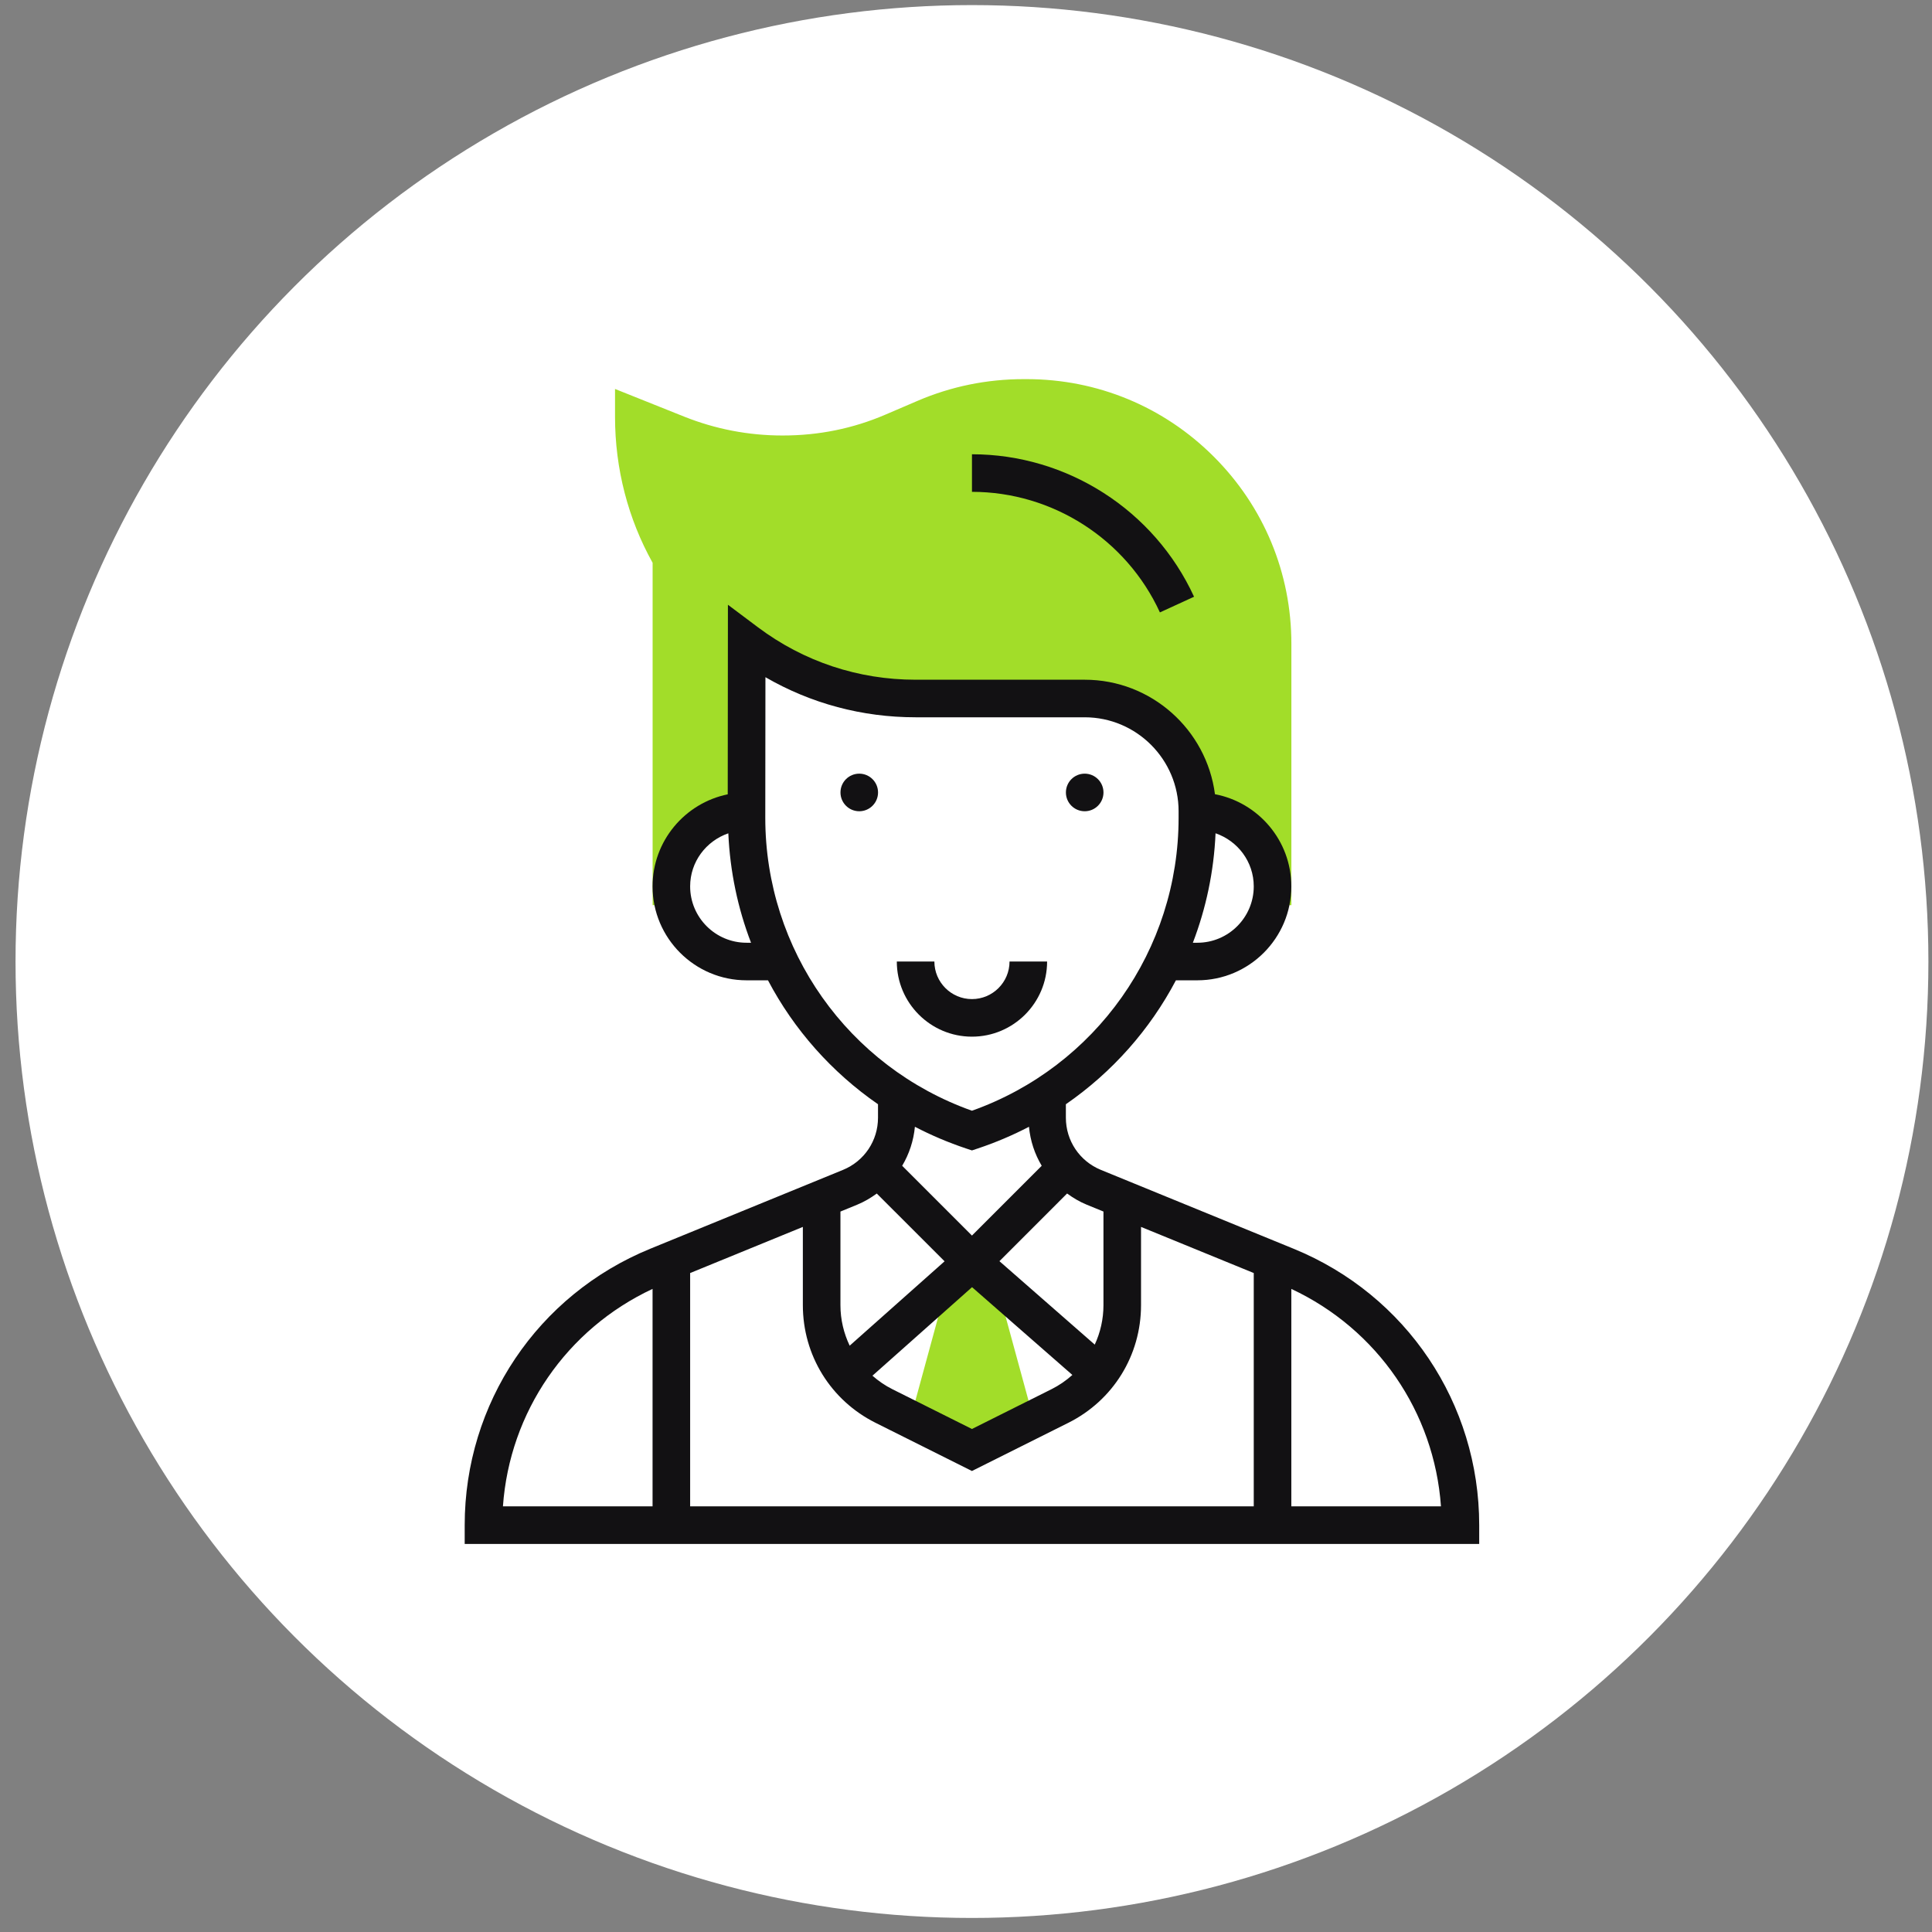
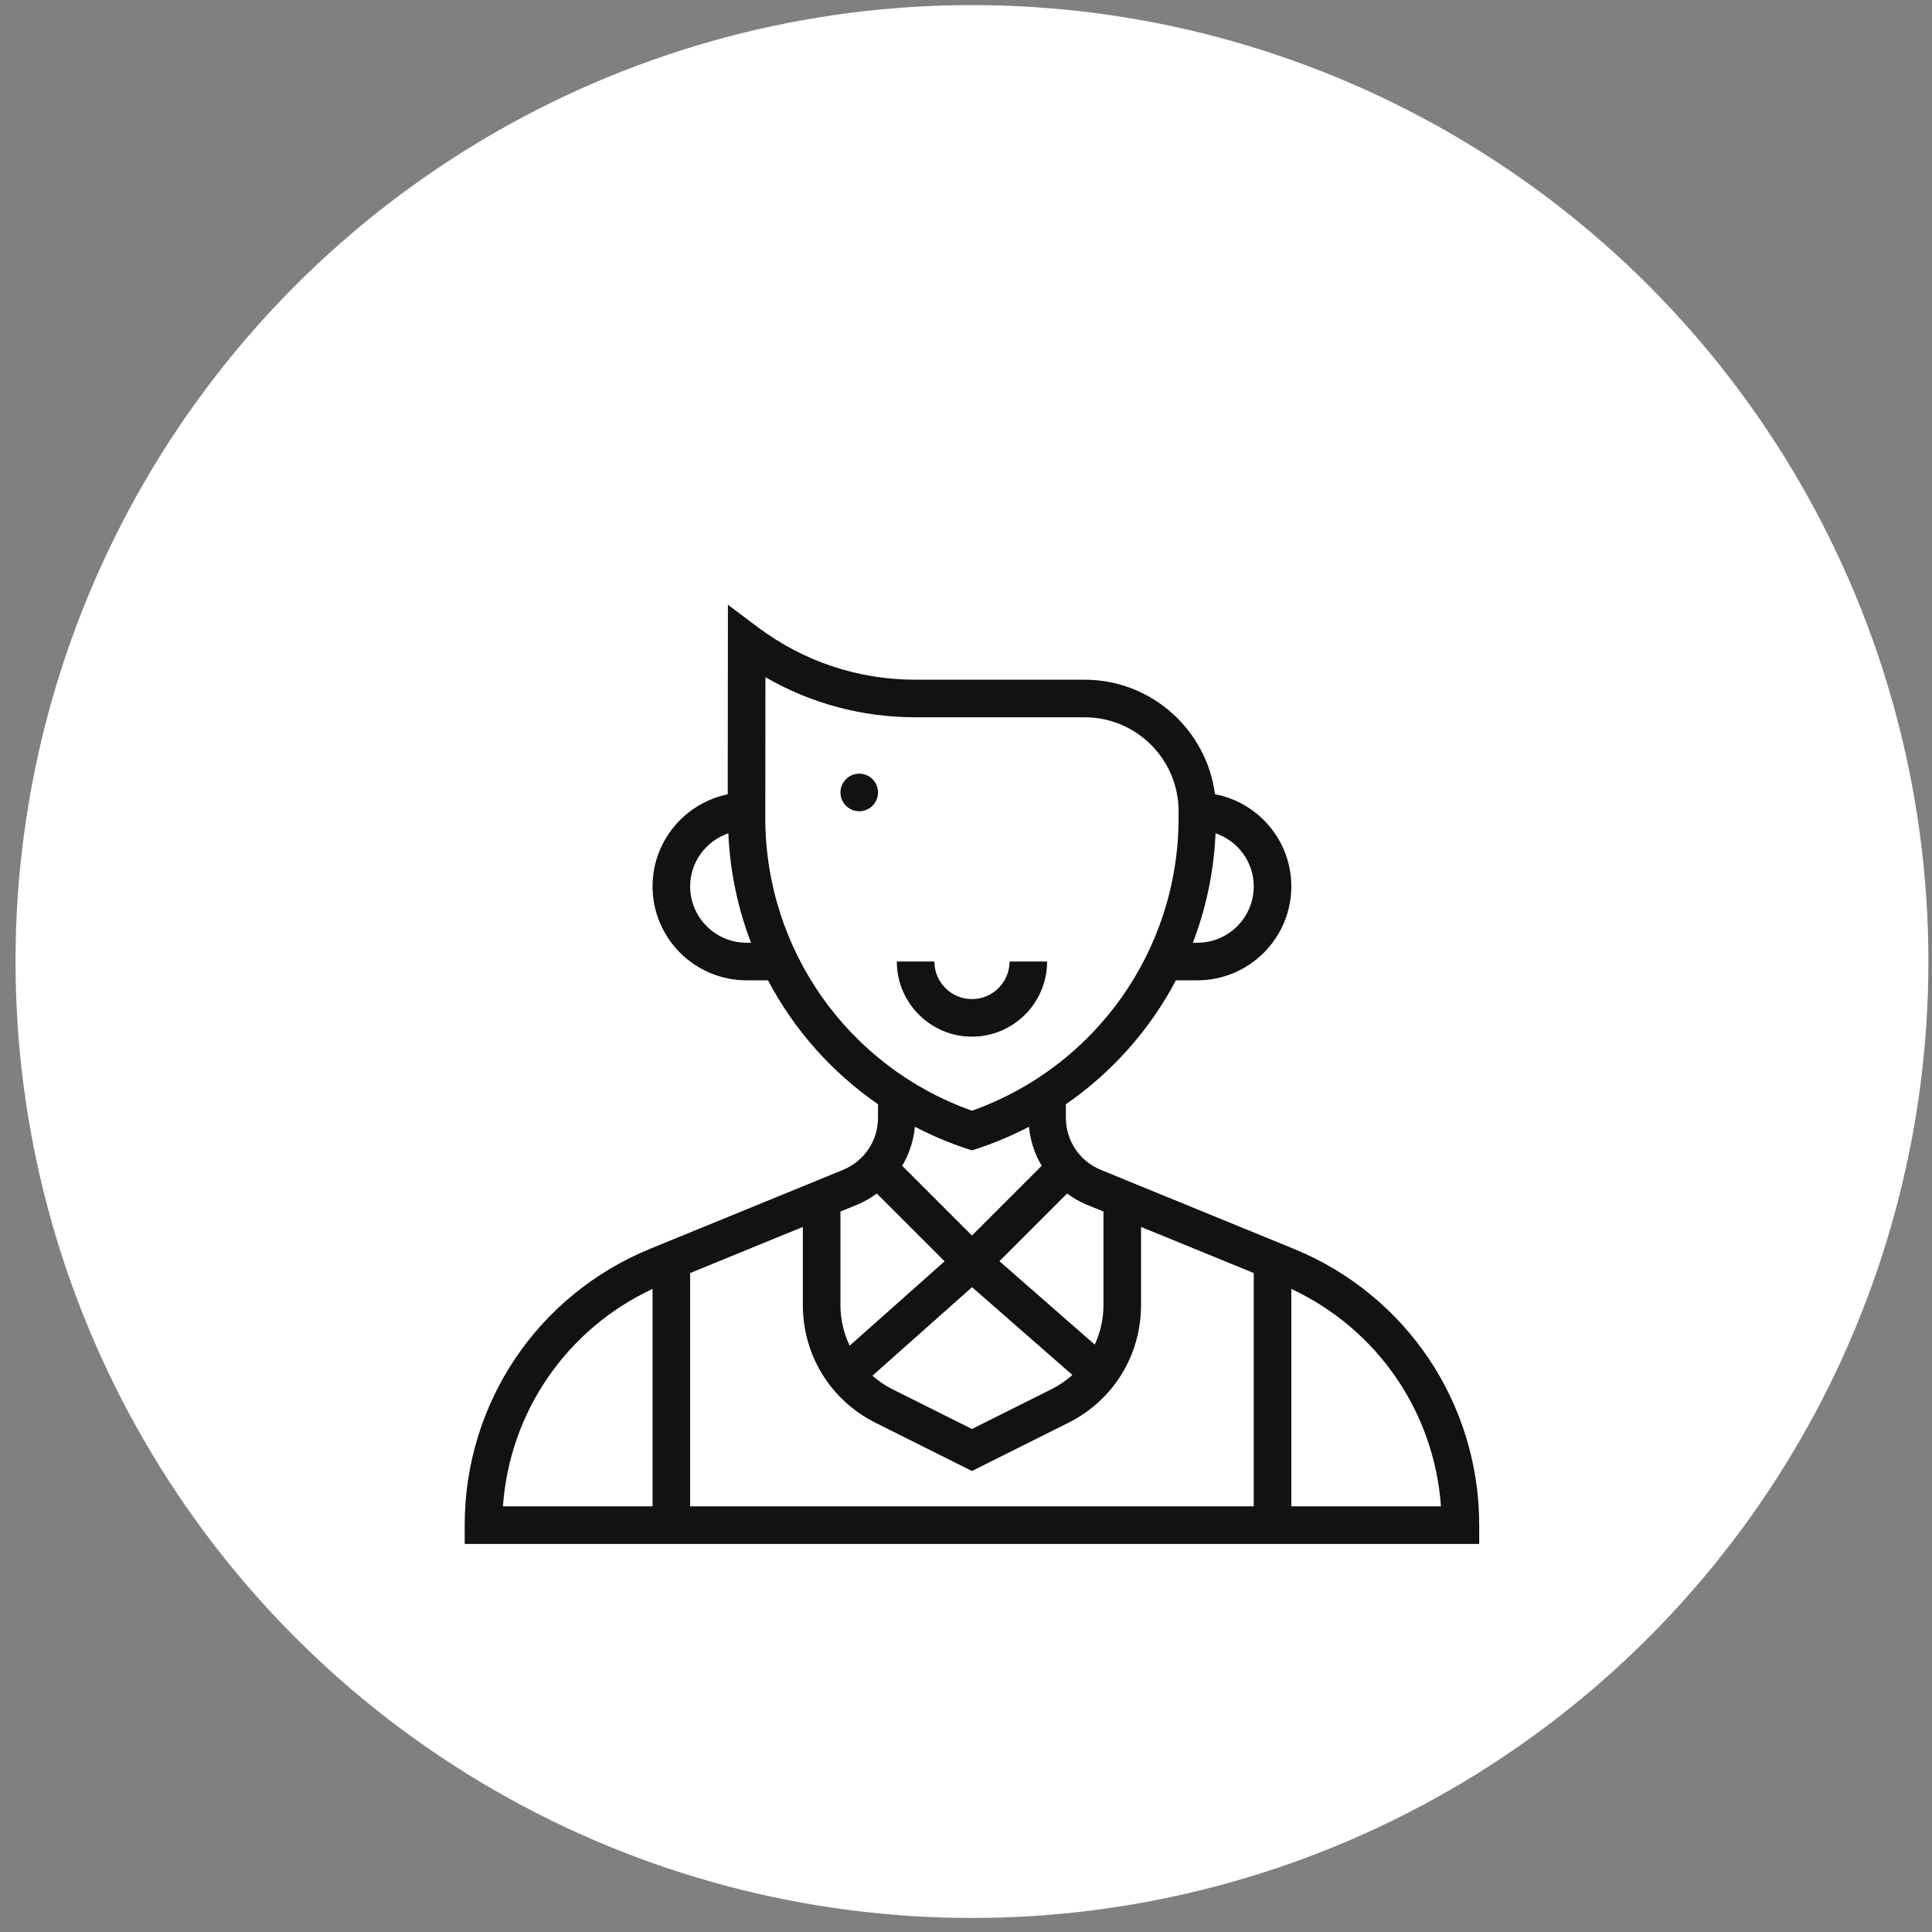
<svg xmlns="http://www.w3.org/2000/svg" width="101" height="101" viewBox="0 0 101 101" fill="none">
  <rect x="0" y="0" width="101" height="101" fill="#808080" stroke="none" />
  <circle cx="50.812" cy="50.266" r="50" fill="white" />
-   <path d="M63.454 23.873C60.84 21.259 57.364 19.82 53.667 19.82H53.523C51.591 19.82 49.722 20.202 47.968 20.955L46.27 21.683C44.591 22.401 42.813 22.767 40.912 22.767C39.134 22.767 37.401 22.434 35.759 21.777L32.152 20.334V21.785C32.152 24.517 32.839 27.128 34.117 29.422V47.32H35.237C35.156 47.005 35.099 46.679 35.099 46.338C35.099 44.169 36.858 42.41 39.027 42.41L39.037 33.579C41.497 35.424 44.555 36.517 47.867 36.517H56.706C59.961 36.517 62.599 39.155 62.599 42.41C64.768 42.41 66.527 44.169 66.527 46.338C66.527 46.679 66.47 47.005 66.389 47.32H67.51L67.51 33.658C67.511 29.962 66.071 26.487 63.454 23.873Z" fill="#A2DD29" />
-   <path d="M54.033 74.191L52.101 67.109L50.811 65.981L49.515 67.132L47.59 74.191L50.811 75.802L54.033 74.191Z" fill="#A2DD29" />
  <path d="M44.92 42.41C45.462 42.41 45.902 41.97 45.902 41.428C45.902 40.885 45.462 40.445 44.92 40.445C44.377 40.445 43.938 40.885 43.938 41.428C43.938 41.97 44.377 42.41 44.92 42.41Z" fill="#121113" />
-   <path d="M56.705 42.41C57.247 42.41 57.687 41.97 57.687 41.428C57.687 40.885 57.247 40.445 56.705 40.445C56.162 40.445 55.723 40.885 55.723 41.428C55.723 41.97 56.162 42.41 56.705 42.41Z" fill="#121113" />
  <path d="M54.74 50.266H52.776C52.776 51.349 51.895 52.23 50.811 52.23C49.728 52.23 48.847 51.349 48.847 50.266H46.883C46.883 52.432 48.645 54.194 50.811 54.194C52.978 54.194 54.74 52.432 54.74 50.266Z" fill="#121113" />
-   <path d="M60.637 32.015L62.422 31.196C60.345 26.671 55.788 23.748 50.812 23.748V25.712C55.023 25.712 58.88 28.186 60.637 32.015Z" fill="#121113" />
  <path d="M67.628 65.282L57.552 61.159C56.44 60.704 55.721 59.634 55.721 58.432V57.727C58.147 56.051 60.116 53.825 61.474 51.248H62.596C65.304 51.248 67.507 49.045 67.507 46.338C67.507 43.944 65.784 41.951 63.515 41.519C63.076 38.148 60.192 35.534 56.704 35.534H47.864C44.866 35.534 42.017 34.586 39.623 32.792L38.054 31.615L38.044 41.525C35.805 41.982 34.114 43.966 34.114 46.338C34.114 49.045 36.317 51.248 39.025 51.248H40.148C41.506 53.825 43.475 56.051 45.9 57.727V58.432C45.9 59.634 45.182 60.703 44.069 61.159L33.994 65.281C28.101 67.692 24.293 73.363 24.293 79.73V80.713H77.329V79.73C77.329 73.363 73.521 67.692 67.628 65.282ZM36.079 66.551L41.971 64.14V68.231C41.971 70.852 43.427 73.208 45.772 74.381L50.811 76.9L55.85 74.381C58.195 73.208 59.65 70.852 59.65 68.231V64.14L65.543 66.551V78.748H36.079V66.551ZM50.816 67.29L56.061 71.879C55.737 72.169 55.374 72.421 54.971 72.623L50.811 74.704L46.651 72.624C46.267 72.432 45.922 72.192 45.609 71.918L50.816 67.29ZM56.808 62.977L57.686 63.336V68.231C57.686 68.96 57.524 69.659 57.231 70.293L52.248 65.931L55.785 62.393C56.1 62.623 56.437 62.825 56.808 62.977ZM65.543 46.338C65.543 47.962 64.221 49.284 62.596 49.284H62.36C63.05 47.484 63.459 45.558 63.546 43.562C64.704 43.96 65.543 45.047 65.543 46.338ZM39.025 49.284C37.401 49.284 36.079 47.962 36.079 46.338C36.079 45.05 36.914 43.964 38.075 43.564C38.164 45.559 38.571 47.484 39.262 49.284H39.025ZM40.007 42.755L40.015 35.402C42.392 36.778 45.071 37.498 47.864 37.498H56.704C59.411 37.498 61.614 39.701 61.614 42.409V42.754C61.614 49.651 57.287 55.764 50.811 58.066C44.335 55.764 40.007 49.651 40.007 42.755ZM50.501 60.038L50.811 60.141L51.121 60.038C52.051 59.727 52.943 59.348 53.792 58.905C53.862 59.64 54.092 60.331 54.458 60.944L50.811 64.592L47.163 60.944C47.529 60.331 47.758 59.64 47.829 58.905C48.678 59.347 49.57 59.727 50.501 60.038ZM44.814 62.977C45.185 62.825 45.522 62.623 45.836 62.395L49.38 65.938L44.419 70.348C44.11 69.7 43.936 68.983 43.936 68.231V63.337L44.814 62.977ZM34.114 67.38V78.748H26.292C26.642 73.813 29.617 69.484 34.114 67.38ZM67.507 78.748V67.381C72.004 69.484 74.979 73.814 75.33 78.748H67.507Z" fill="#121113" />
</svg>